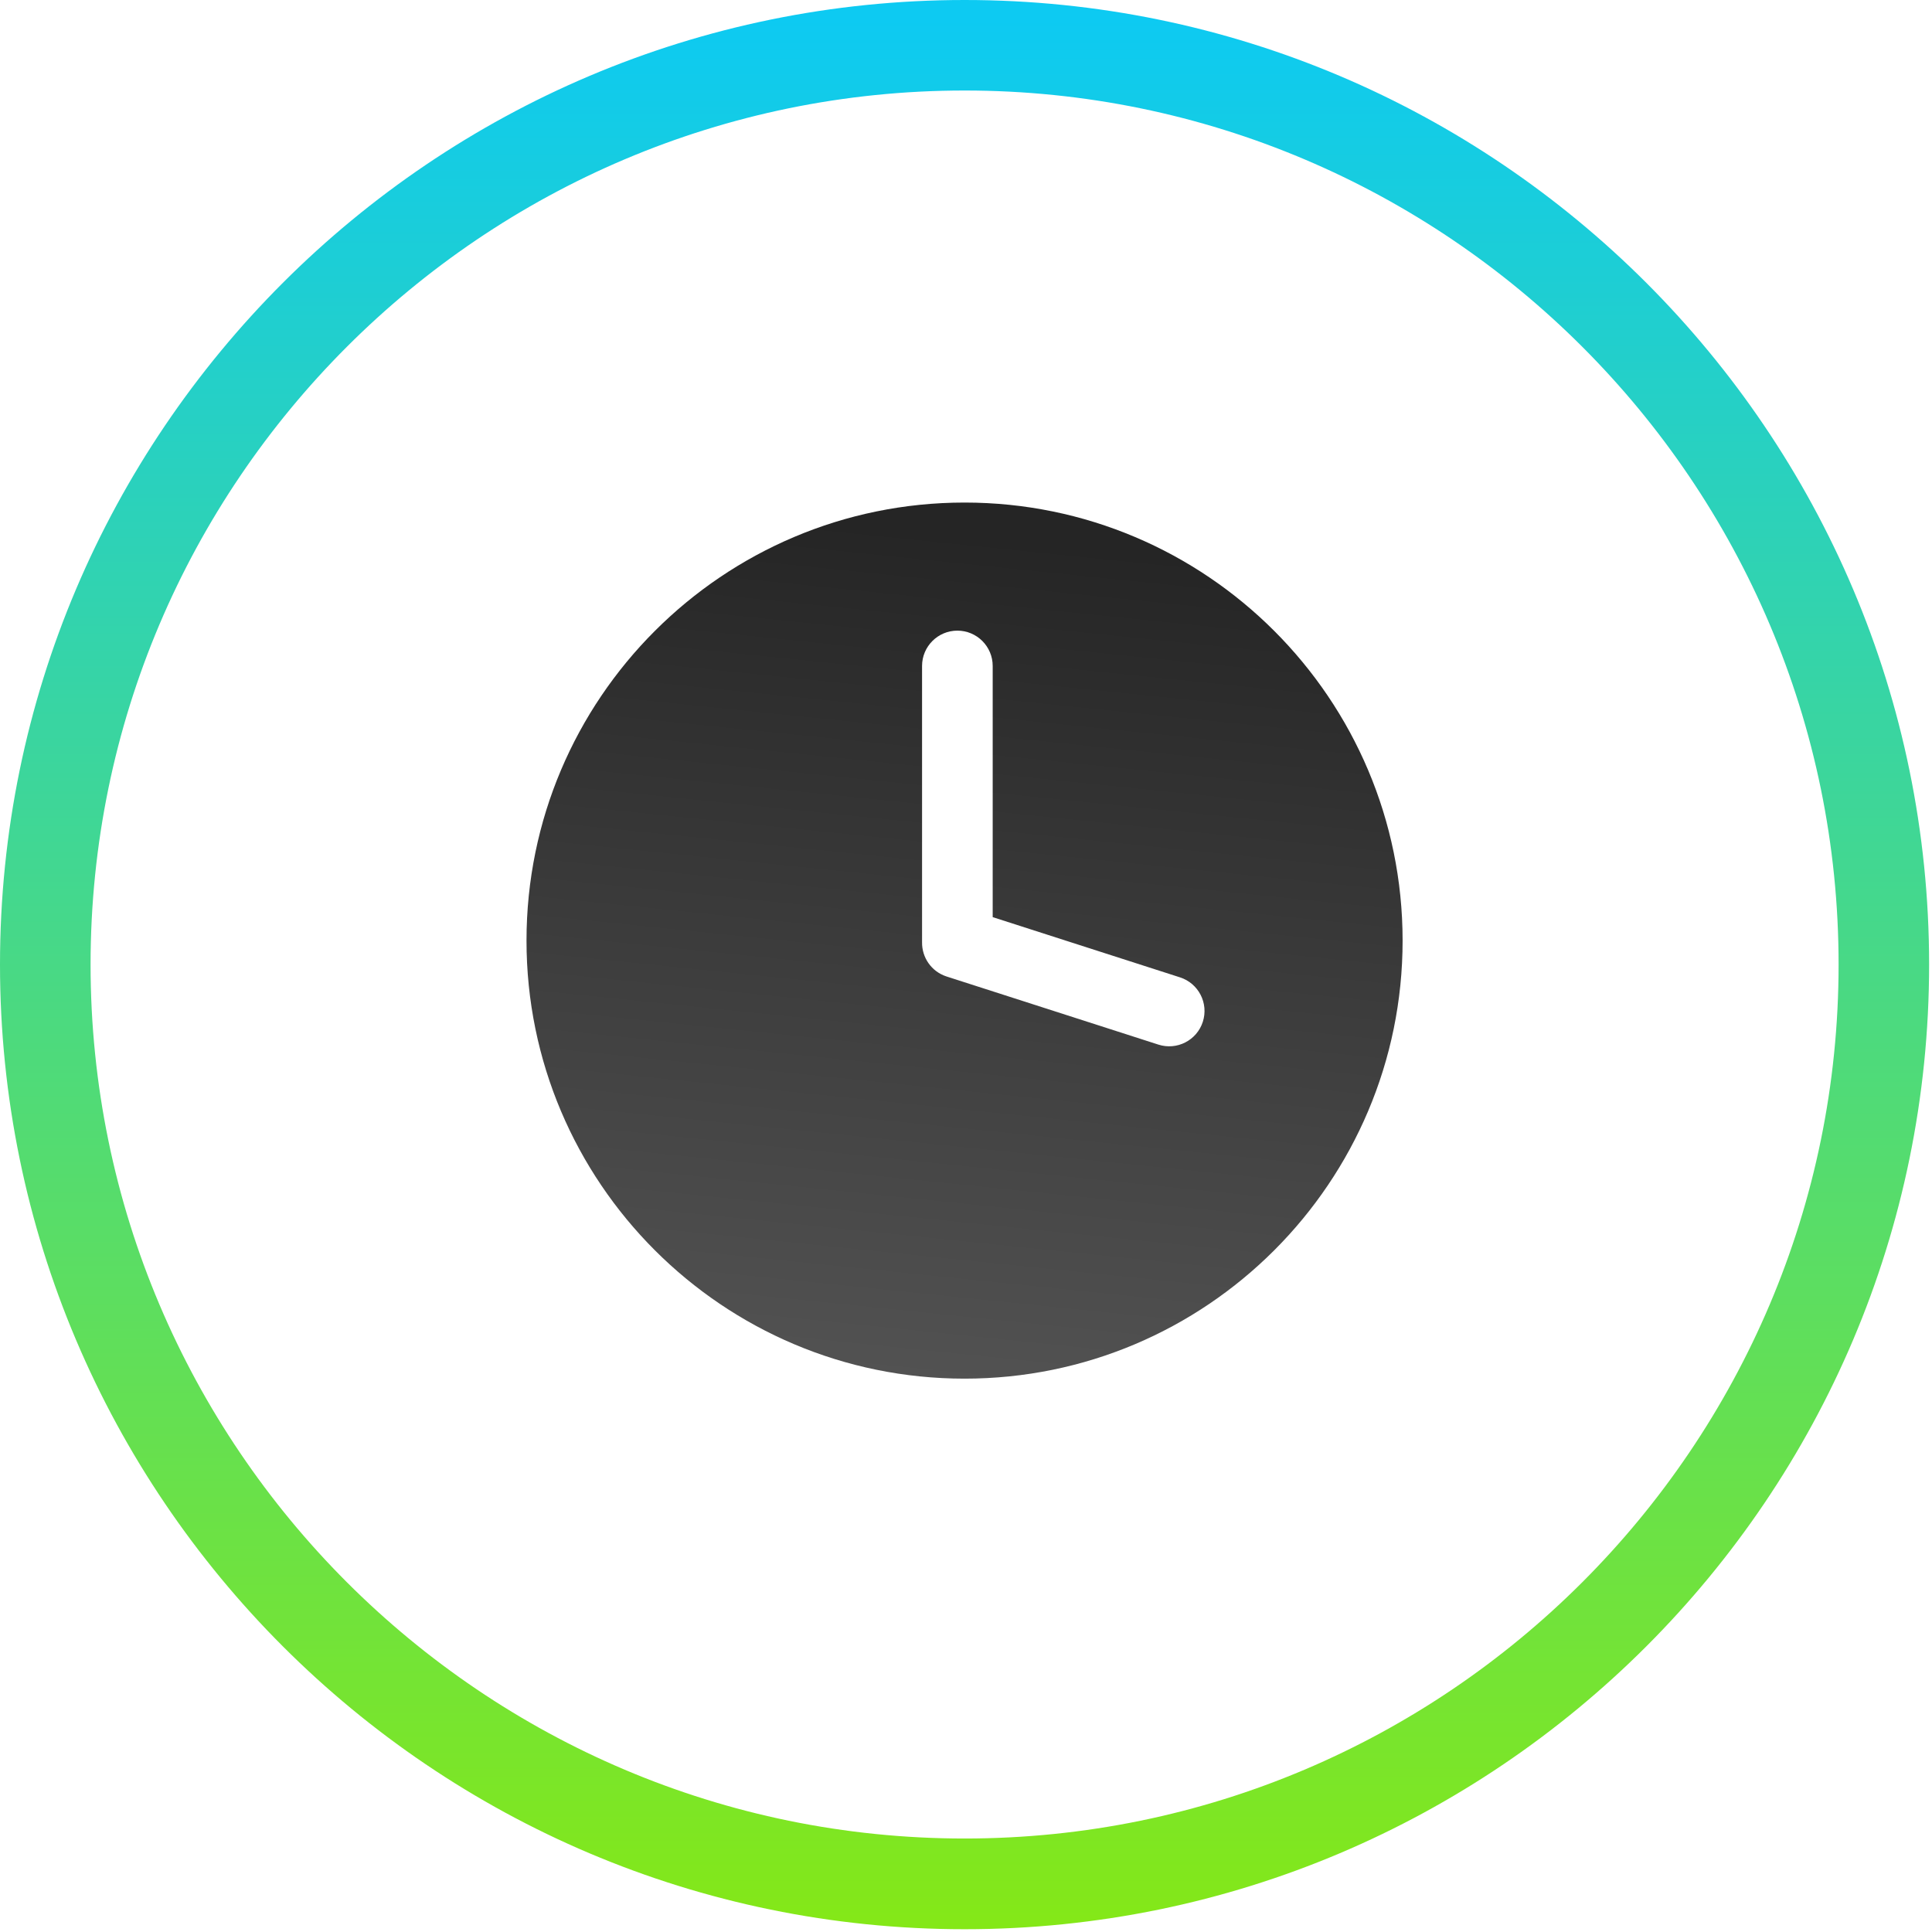
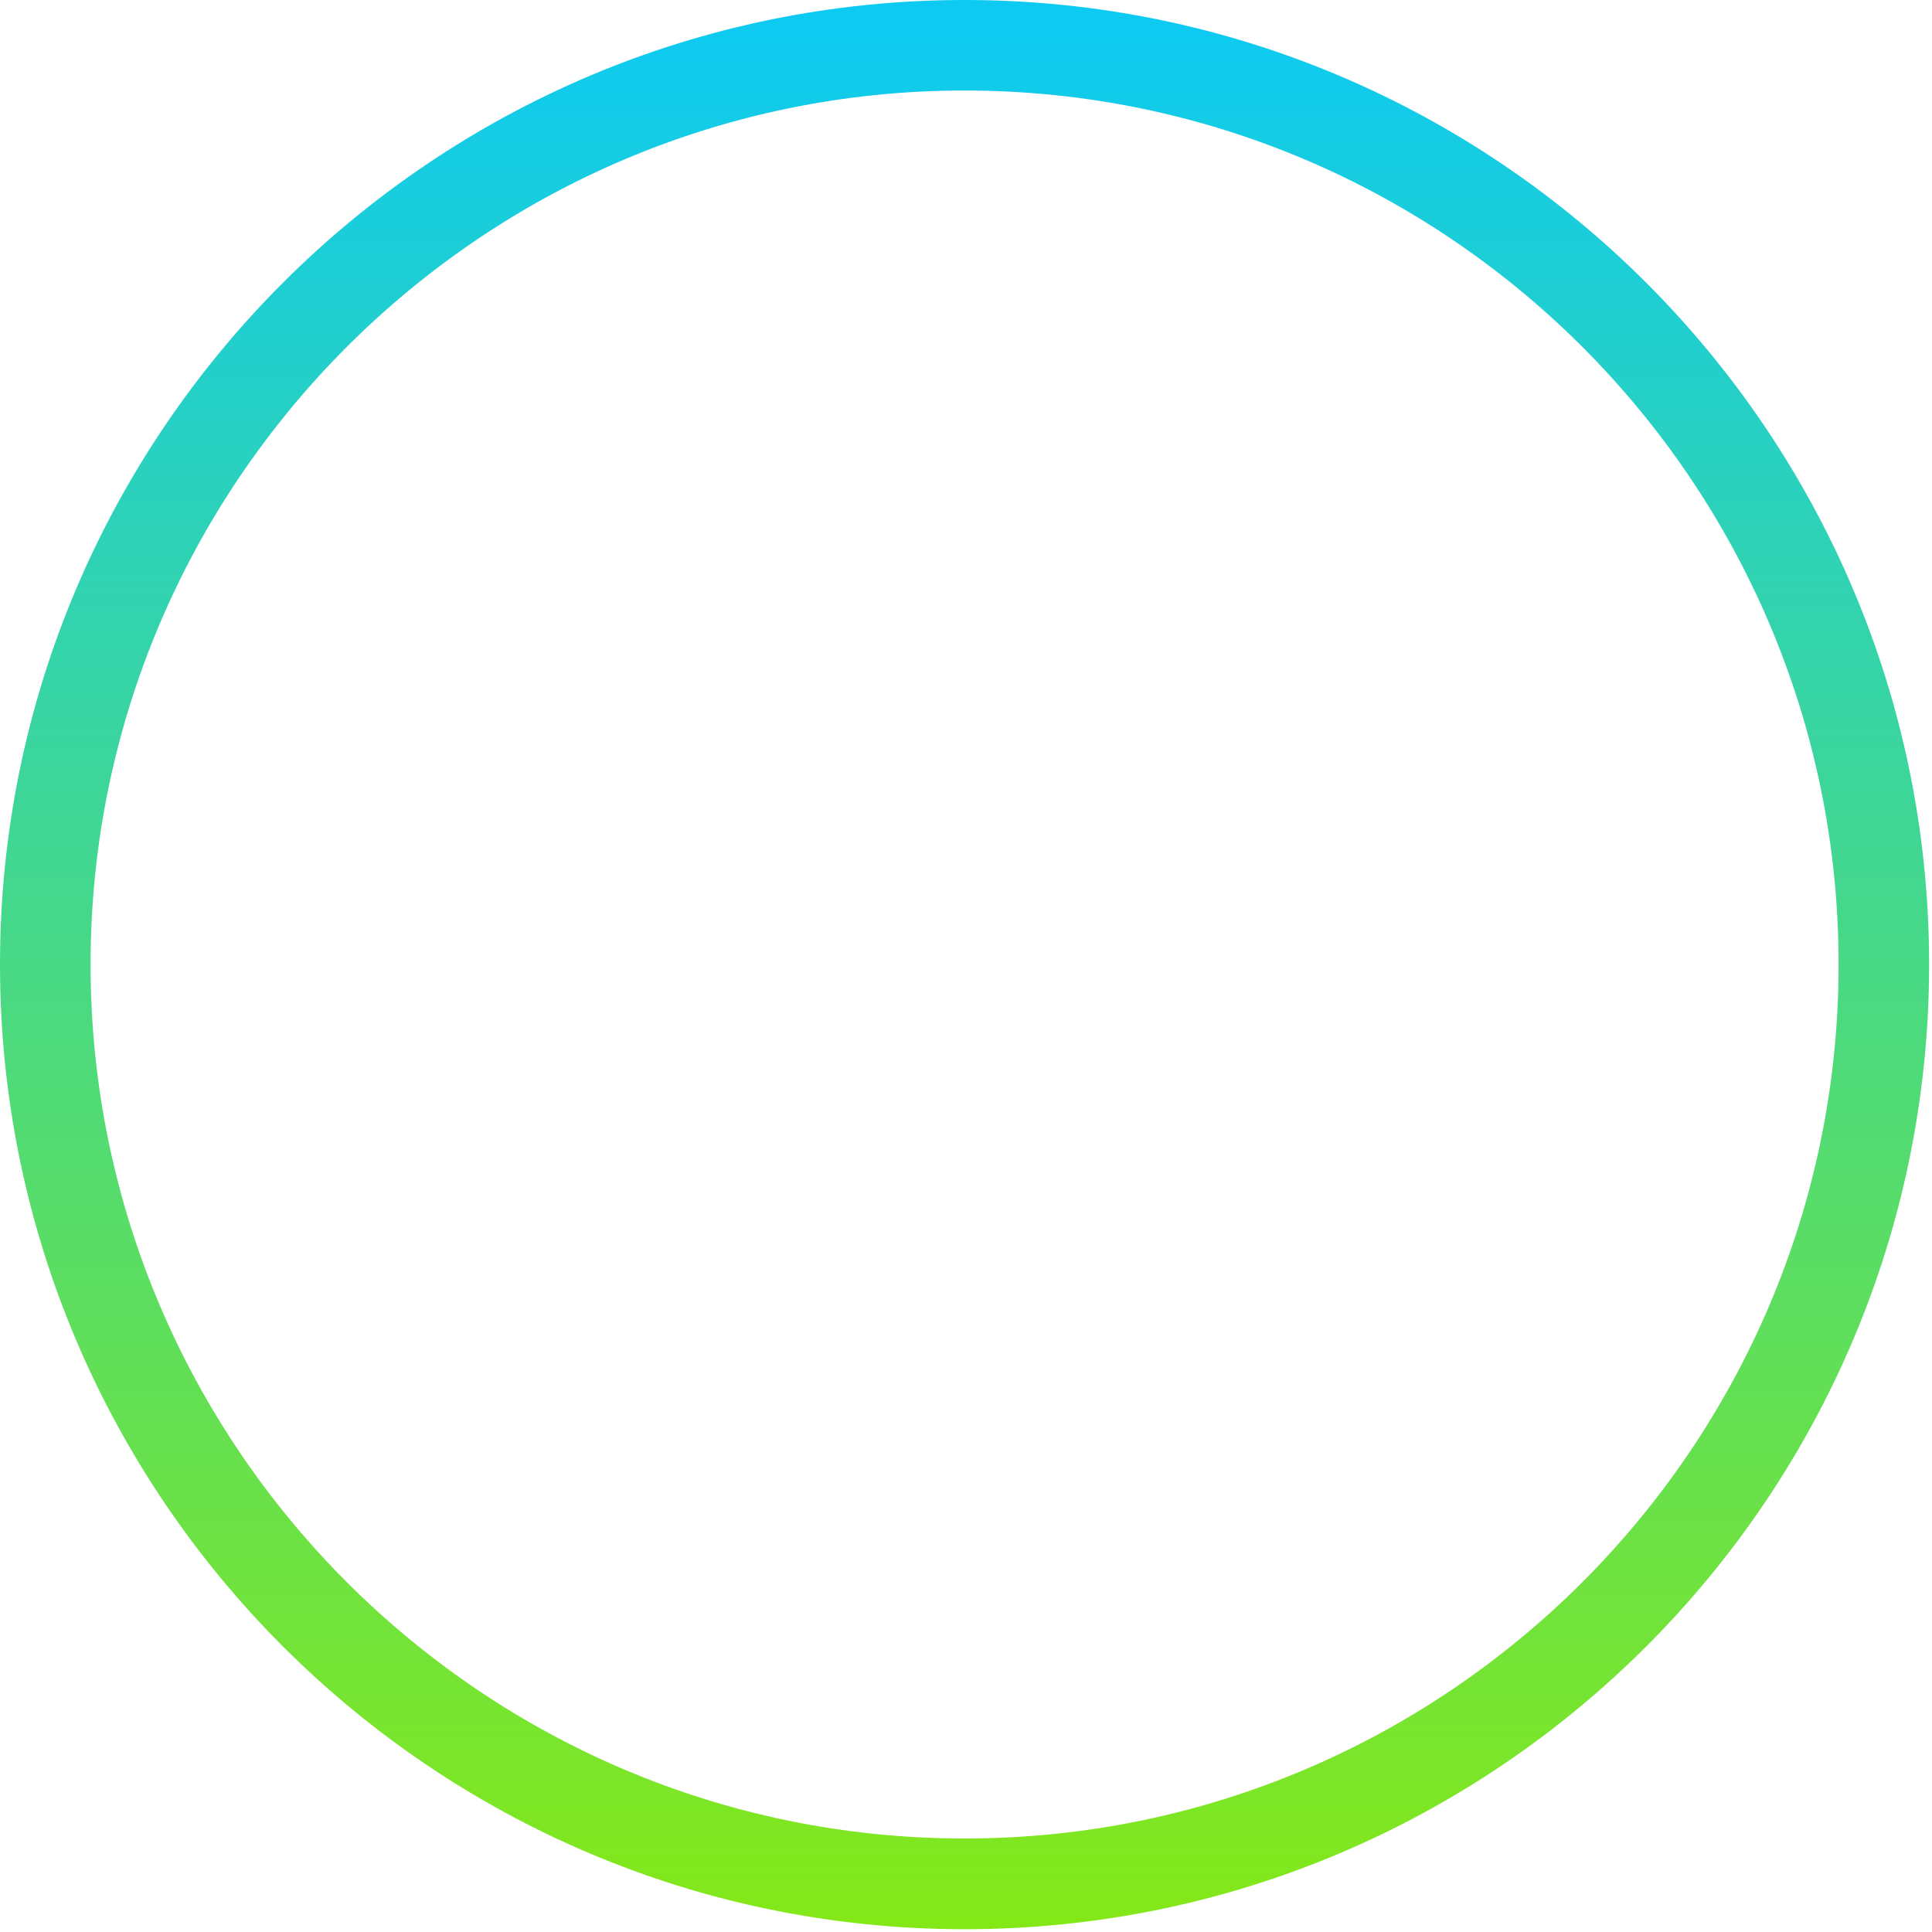
<svg xmlns="http://www.w3.org/2000/svg" style="fill-rule:evenodd;clip-rule:evenodd;stroke-linejoin:round;stroke-miterlimit:2;" xml:space="preserve" version="1.1" viewBox="0 0 434 434" height="100%" width="100%">
  <g>
    <path style="fill:url(#_Linear1);fill-rule:nonzero;" d="M216.688,20.333c-108.263,0 -196.342,88.084 -196.342,196.334c-0,108.25 88.079,196.333 196.342,196.333c108.245,0 196.329,-88.083 196.329,-196.333c-0,-108.25 -88.084,-196.334 -196.329,-196.334Zm-0,413.042c-119.48,0 -216.688,-97.208 -216.688,-216.708c-0,-119.459 97.208,-216.667 216.688,-216.667c119.495,0 216.662,97.208 216.662,216.667c0,119.5 -97.167,216.708 -216.662,216.708Z" />
-     <path style="fill:url(#_Linear2);" d="M216.675,112.892c54.31,0 98.402,44.093 98.402,98.403c0,54.309 -44.092,98.402 -98.402,98.402c-54.31,-0 -98.402,-44.093 -98.402,-98.402c-0,-54.31 44.092,-98.403 98.402,-98.403Zm-9.545,98.771c-0.06,3.406 2.096,6.597 5.505,7.693l47.583,15.301c4.168,1.341 8.641,-0.955 9.981,-5.124c1.341,-4.168 -0.955,-8.641 -5.124,-9.981l-42.079,-13.531l0,-56.422c0,-4.379 -3.555,-7.934 -7.933,-7.934c-4.379,0 -7.934,3.555 -7.934,7.934l0,61.922c0,0.047 0,0.094 0.001,0.142Z" />
  </g>
  <defs>
    <linearGradient gradientTransform="matrix(2.95949e-14,483.322,-483.322,2.95949e-14,27.781,0)" gradientUnits="userSpaceOnUse" y2="0" x2="1" y1="0" x1="0" id="_Linear1">
      <stop style="stop-color:#0dcaf2;stop-opacity:1" offset="0" />
      <stop style="stop-color:#91eb00;stop-opacity:1" offset="1" />
    </linearGradient>
    <linearGradient gradientTransform="matrix(-28.345,291.748,-291.748,-28.345,260.466,123.692)" gradientUnits="userSpaceOnUse" y2="0" x2="1" y1="0" x1="0" id="_Linear2">
      <stop style="stop-color:#252525;stop-opacity:1" offset="0" />
      <stop style="stop-color:#6a6a6a;stop-opacity:1" offset="1" />
    </linearGradient>
  </defs>
</svg>